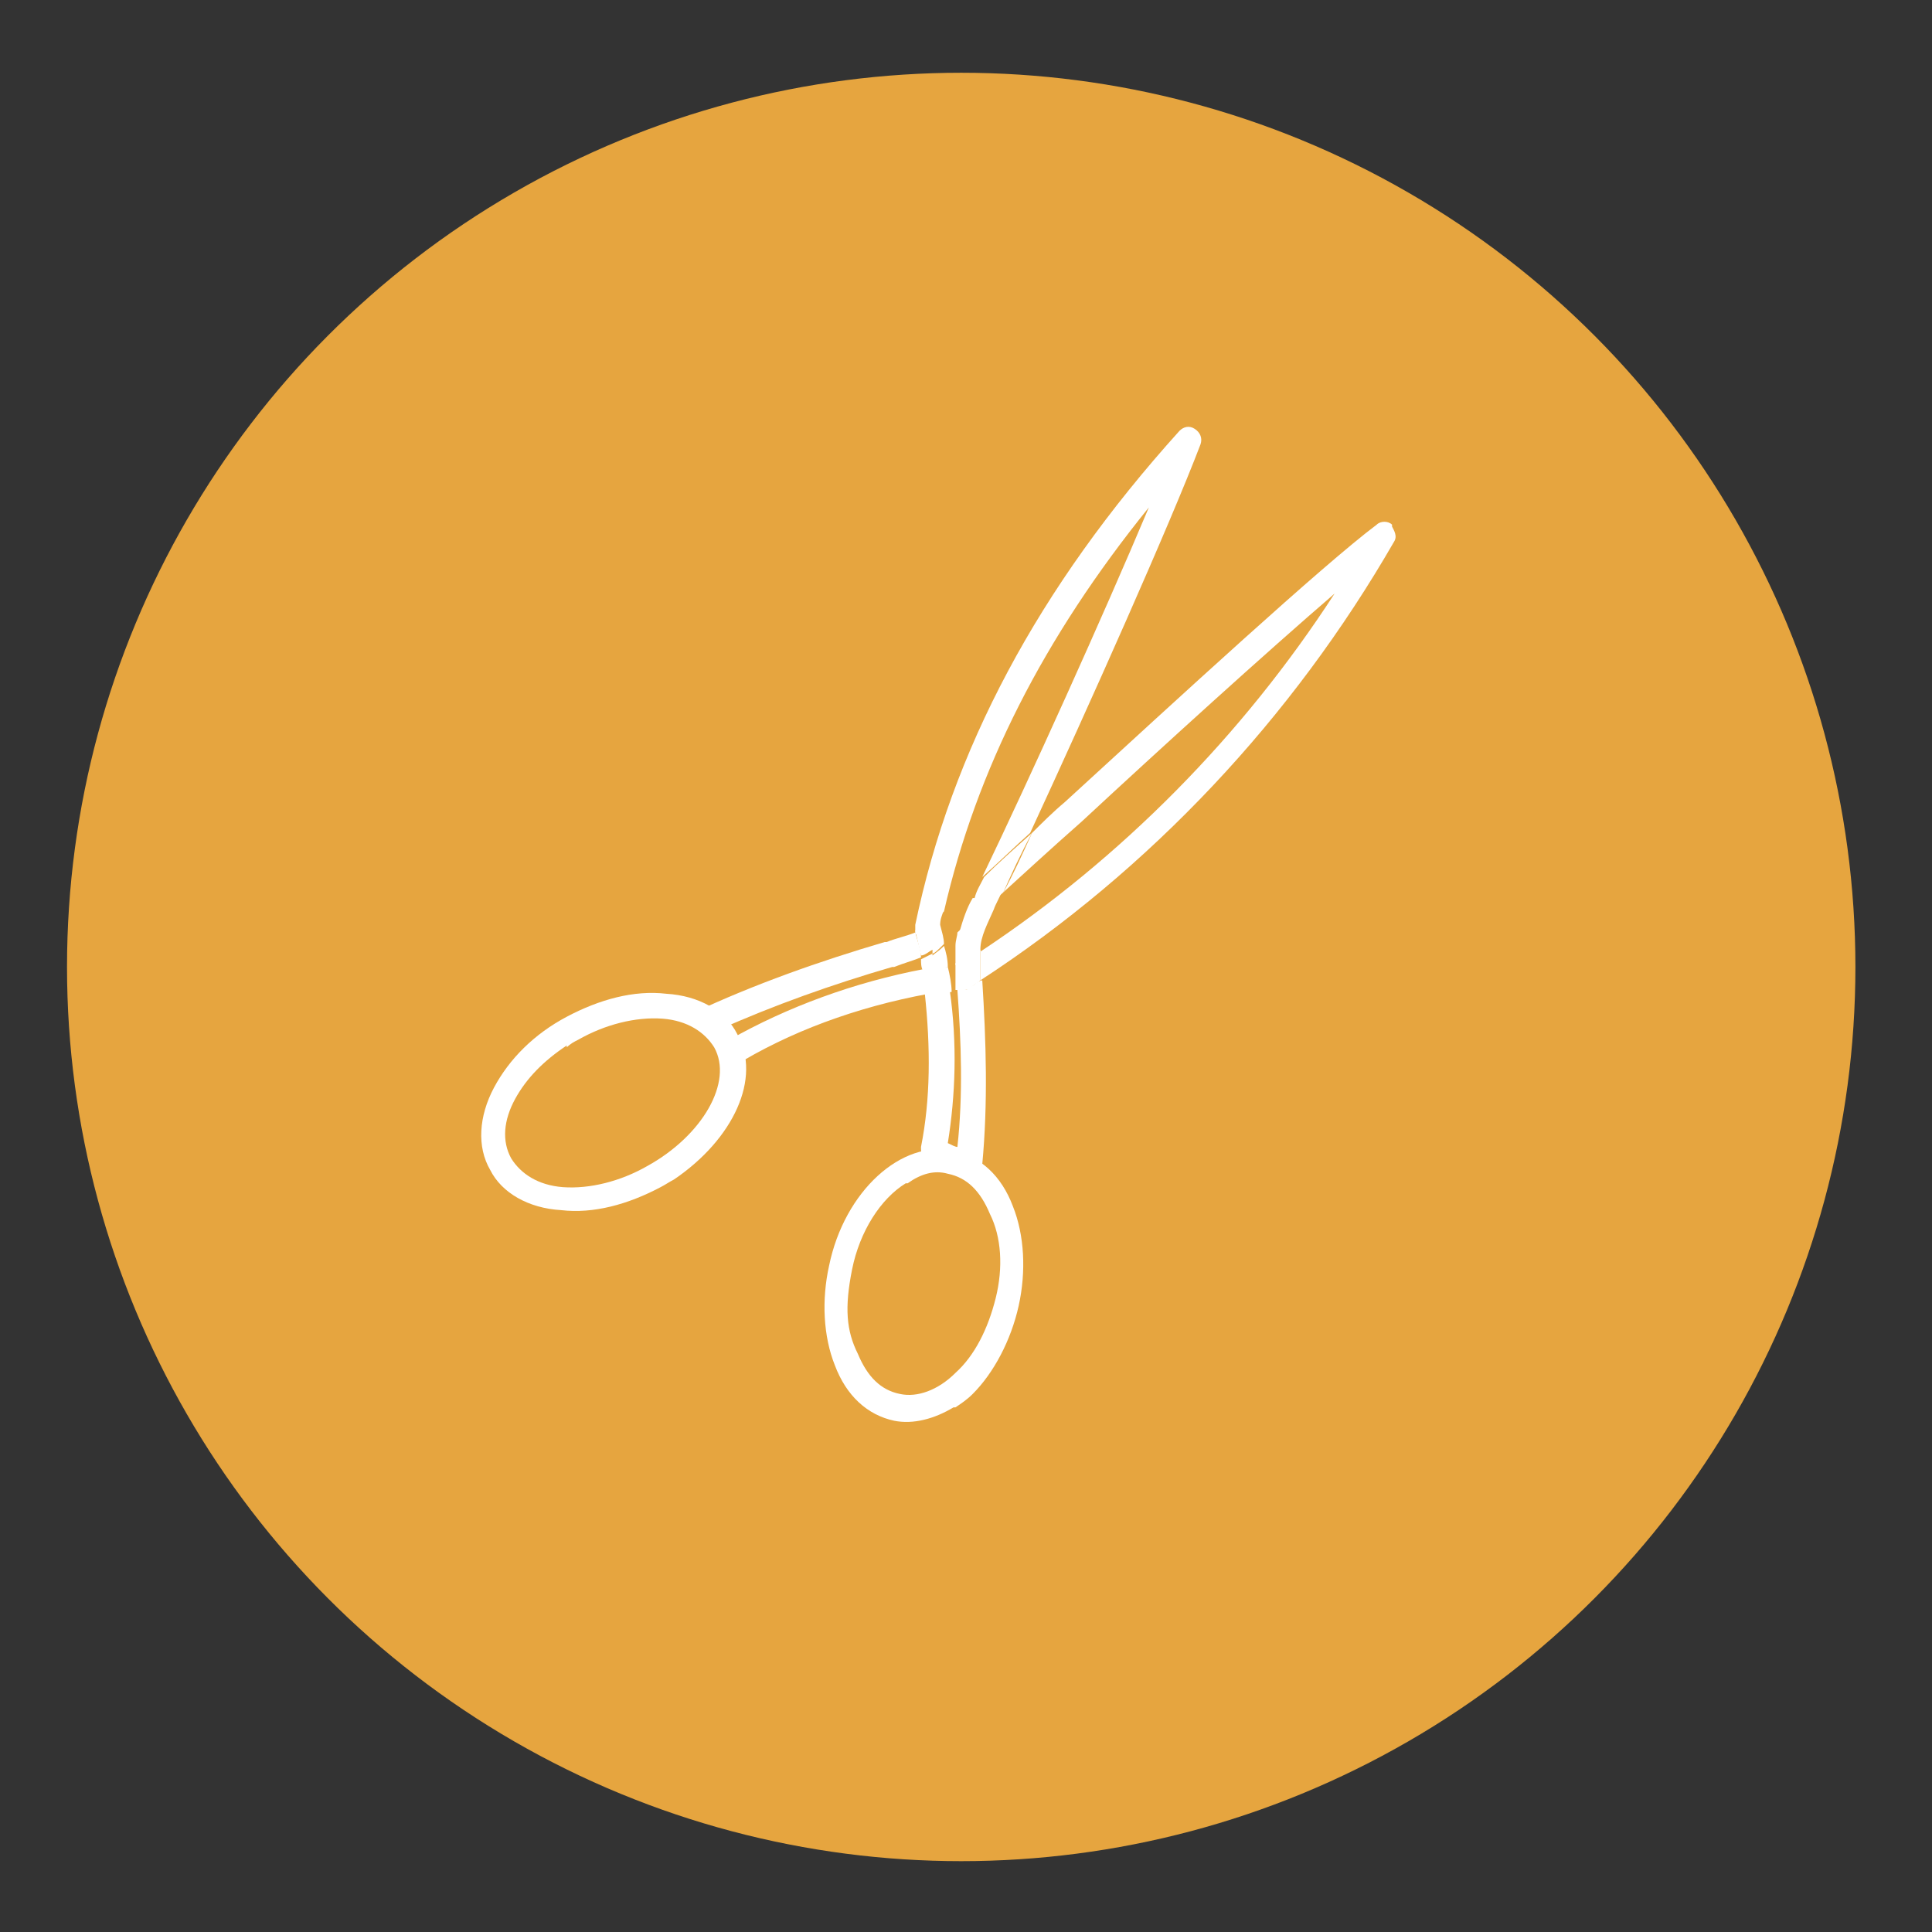
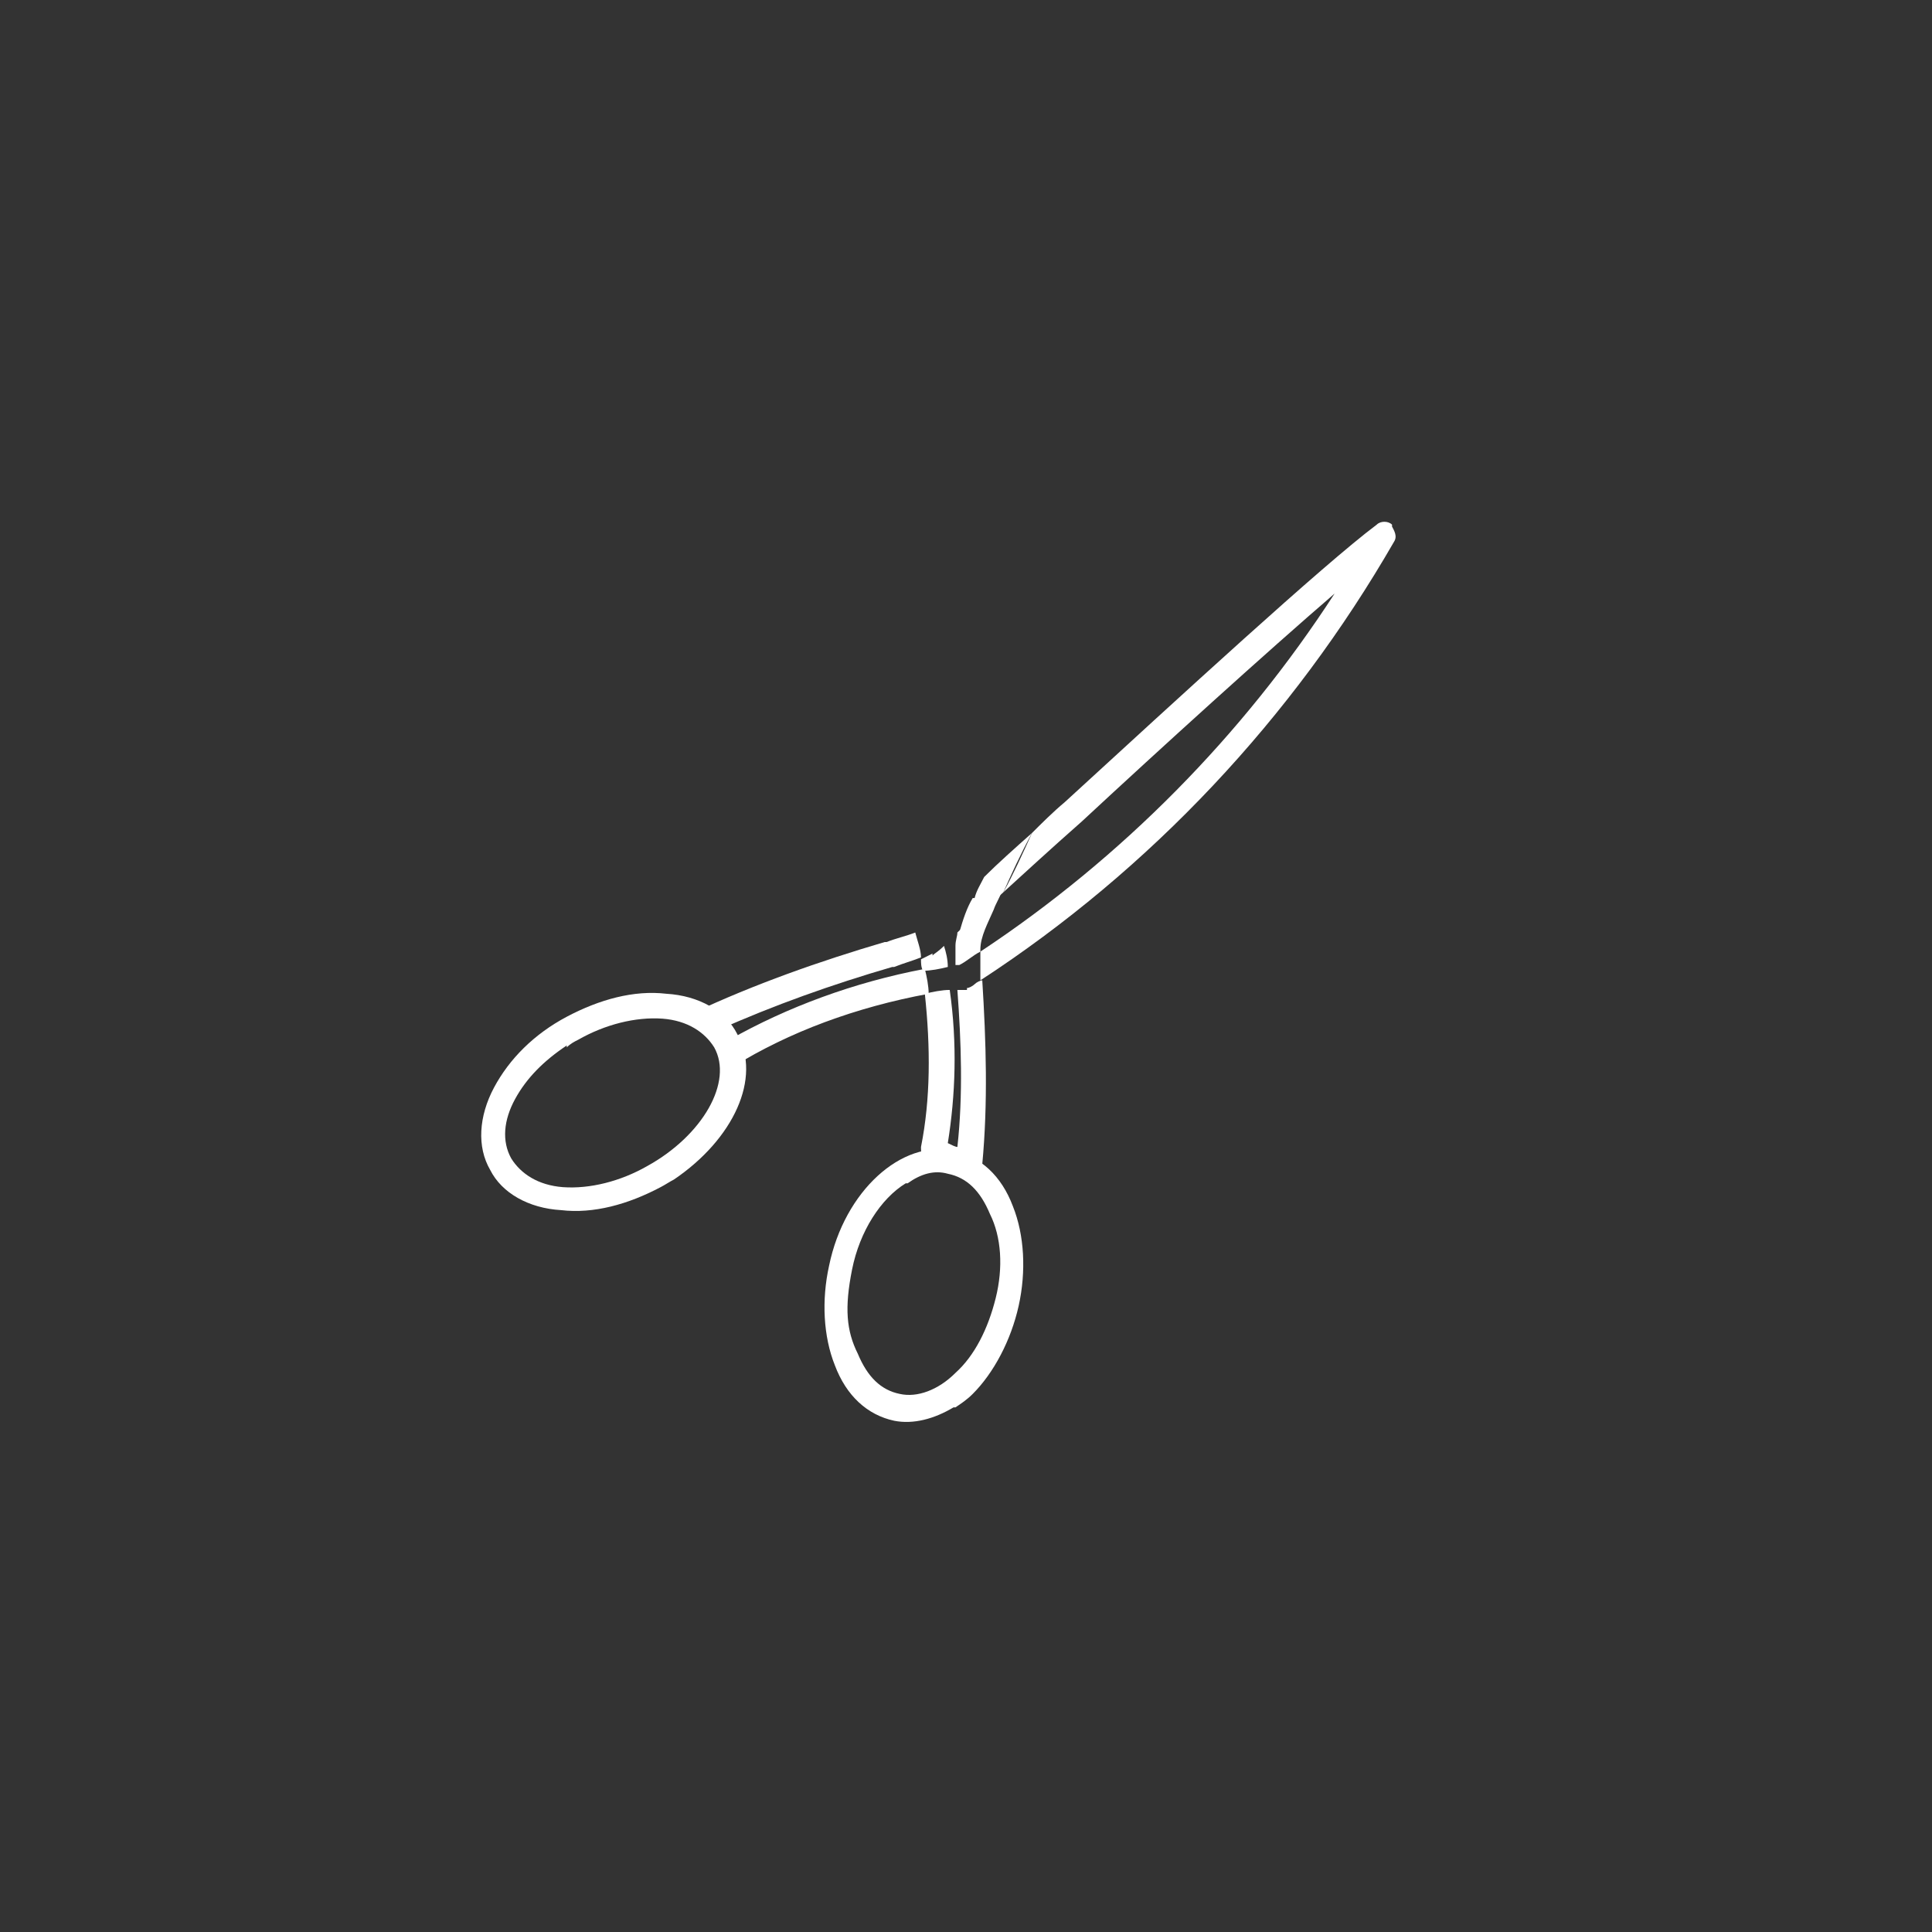
<svg xmlns="http://www.w3.org/2000/svg" id="Calque_1" viewBox="0 0 100.9 100.9">
  <rect x="0" y="0" width="100.9" height="100.9" fill="#333333" stroke="none" />
  <defs>
    <style>      .st0 {        fill: none;      }      .st1 {        fill: #fff;      }      .st2 {        fill: #e6a53f;      }    </style>
  </defs>
-   <circle class="st2" cx="50.2" cy="50.5" r="46.7" />
  <path class="st1" d="M49.8,73.5c-1,.6-2.1.9-3.1.7h0c-1.4-.3-2.5-1.3-3.1-2.9-.6-1.5-.7-3.4-.3-5.2.8-3.9,3.8-6.6,6.5-6,1.4.3,2.5,1.3,3.1,2.9.6,1.5.7,3.4.3,5.2s-1.3,3.5-2.4,4.6c-.3.3-.6.5-.9.7ZM47.3,61.8c-1.3.8-2.4,2.5-2.8,4.5s-.3,3.2.3,4.4c.5,1.2,1.2,1.9,2.2,2.1h0c.9.2,2-.2,2.9-1.1,1-.9,1.7-2.3,2.1-3.9s.3-3.2-.3-4.4c-.5-1.2-1.2-1.9-2.2-2.1-.7-.2-1.4,0-2.1.5Z" />
  <path class="st1" d="M35.2,61.6c-.2.1-.5.3-.7.4-1.7.9-3.5,1.4-5.2,1.2-1.7-.1-3.1-.9-3.7-2.1-.7-1.2-.6-2.8.2-4.3.8-1.5,2.1-2.8,3.8-3.7,1.7-.9,3.5-1.4,5.2-1.2,1.7.1,3.1.9,3.7,2.1h0c1.3,2.3-.2,5.5-3.3,7.6ZM29.6,54.6c-1.2.8-2.1,1.7-2.7,2.8-.6,1.1-.7,2.2-.2,3.1.5.8,1.4,1.4,2.7,1.5,1.4.1,3-.3,4.4-1.1,2.9-1.6,4.5-4.4,3.5-6.2-.5-.8-1.4-1.4-2.7-1.5-1.4-.1-3,.3-4.4,1.1-.2.1-.4.2-.6.4ZM37.9,54.3h0s0,0,0,0Z" />
  <path class="st0" d="M60,26.5c-5.4,6.8-8.9,13.7-10.7,21.1.5-.5,1.2-1.1,2-1.8,2.5-5.2,6.3-13.6,8.7-19.3Z" />
  <path class="st0" d="M51.2,49.5s0,0,0,.1c7.3-4.9,13.6-11.3,18.5-18.7-3.6,3.1-9,8.1-13.2,11.9-1.7,1.5-3,2.8-4.1,3.7-.1.3-.3.6-.4.9-.3.6-.6,1.3-.7,2.1Z" />
  <path class="st0" d="M46.7,50.5h-.1c-3.1.9-6.2,2-9.1,3.3.1.2.3.3.5.6,3-1.8,6.5-3,10.2-3.7,0-.2,0-.4-.1-.6-.5.2-.9.3-1.4.4Z" />
  <path class="st0" d="M50.1,48.7c-.3.3-.5.5-.7.6,0,.4.1.8.2,1.1.1,0,.2,0,.4,0,0-.3,0-.7,0-1.1,0-.2,0-.4.1-.7Z" />
  <path class="st0" d="M49.6,59.7c.2,0,.4.2.5.2.2-2.7.1-5.5,0-8.2,0,0-.2,0-.3,0,.3,2.7.3,5.4-.1,8Z" />
  <path class="st1" d="M72.7,27.4c-.2-.2-.6-.2-.8,0-2.8,2.1-10.3,9-16.3,14.5-.6.5-1.2,1.1-1.7,1.6-.5,1.1-1,2.2-1.5,3.1,1.1-1,2.4-2.2,4.1-3.7,4.2-3.9,9.6-8.8,13.2-11.9-4.8,7.4-11.1,13.8-18.5,18.7,0,.5,0,1,0,1.5h0c8.9-5.8,16.3-13.7,21.6-22.9.2-.3,0-.6-.1-.8Z" />
  <path class="st1" d="M38,54.4c-.2-.2-.4-.4-.5-.6,2.9-1.3,6-2.4,9.1-3.3h.1c.5-.2.9-.3,1.4-.5,0-.4-.2-.9-.3-1.3-.5.2-1,.3-1.5.5h-.1c-3.4,1-6.8,2.2-10,3.7-.2,0-.3.2-.3.4,0,.2.7,0,.8.2.2.4.2.4,1.3,1.4.2.2,0,.9.3.8,2.9-1.8,6.4-3.1,10.2-3.8,0-.4-.1-.9-.2-1.3-3.7.7-7.2,2-10.2,3.7Z" />
  <path class="st1" d="M48.7,49.8c-.2.1-.4.2-.6.3,0,.2,0,.4.1.6.4,0,.9-.1,1.3-.2,0-.4-.1-.8-.2-1.1-.3.3-.5.4-.6.5Z" />
  <path class="st1" d="M49.9,49.3c0,.4,0,.7,0,1.1,0,0,.2,0,.2,0,.4-.2.7-.5,1.1-.7,0,0,0,0,0-.1,0-.7.4-1.4.7-2.1.1-.3.3-.6.4-.9-1,.9-1.8,1.6-2.3,2.1,0,.2-.1.4-.1.7Z" />
-   <path class="st1" d="M48.1,48.6c.1,0,.6-.5,1.2-1,1.7-7.4,5.2-14.3,10.7-21.1-2.4,5.7-6.2,14.1-8.7,19.3.8-.7,1.6-1.5,2.5-2.3,3.1-6.7,7.3-16.1,8.9-20.3.1-.3,0-.6-.3-.8-.3-.2-.6-.1-.8.1-7.4,8.2-11.9,16.7-13.8,25.8,0,0,0,.2,0,.3,0,0,0,.1,0,.2,0,0,.2,0,.3-.1h0Z" />
  <path class="st1" d="M50.5,51.7c-.2,0-.3,0-.5,0,.2,2.7.3,5.5,0,8.2-.1,0-.3-.1-.5-.2.4-2.5.5-5.2.1-8-.4,0-.9.1-1.3.2.3,2.8.3,5.5-.2,8,0,.3,0,.6.4.7,1.2.6,1.6.6,2,.7.2,0,.3,0,.5,0s0,0,0,0c.1-.1.2-.3.3-.5.3-3.2.2-6.4,0-9.6h0c-.1,0-.3.1-.4.2s-.3.2-.4.2Z" />
  <path class="st1" d="M50.8,46.9c-.3.5-.5,1.1-.7,1.8.6-.5,1.3-1.2,2.3-2.1.4-.9.9-2,1.5-3.1-.9.8-1.8,1.6-2.5,2.3-.2.4-.4.7-.5,1.1Z" />
-   <path class="st1" d="M51.2,49.6c-.4.2-.7.5-1.1.7,0,0-.2,0-.2,0,0,.3,0,.6,0,.9h0c0,.2,0,.3,0,.5.2,0,.3,0,.5,0,.2,0,.3-.1.4-.2s.3-.2.4-.3h0c0-.6,0-1.1,0-1.5Z" />
-   <path class="st1" d="M48.7,49.8c.1,0,.3-.2.6-.5,0-.3-.1-.6-.2-1,0-.3.1-.5.2-.8-.6.6-1.1.9-1.2,1h0c0,0-.2,0-.3.1.1.4.2.9.3,1.3.2,0,.4-.2.6-.3Z" />
-   <path class="st1" d="M49.5,50.5c-.4,0-.9.1-1.3.2,0,.4.1.9.2,1.3.4,0,.9-.1,1.3-.2,0-.4-.1-.9-.2-1.3Z" />
</svg>